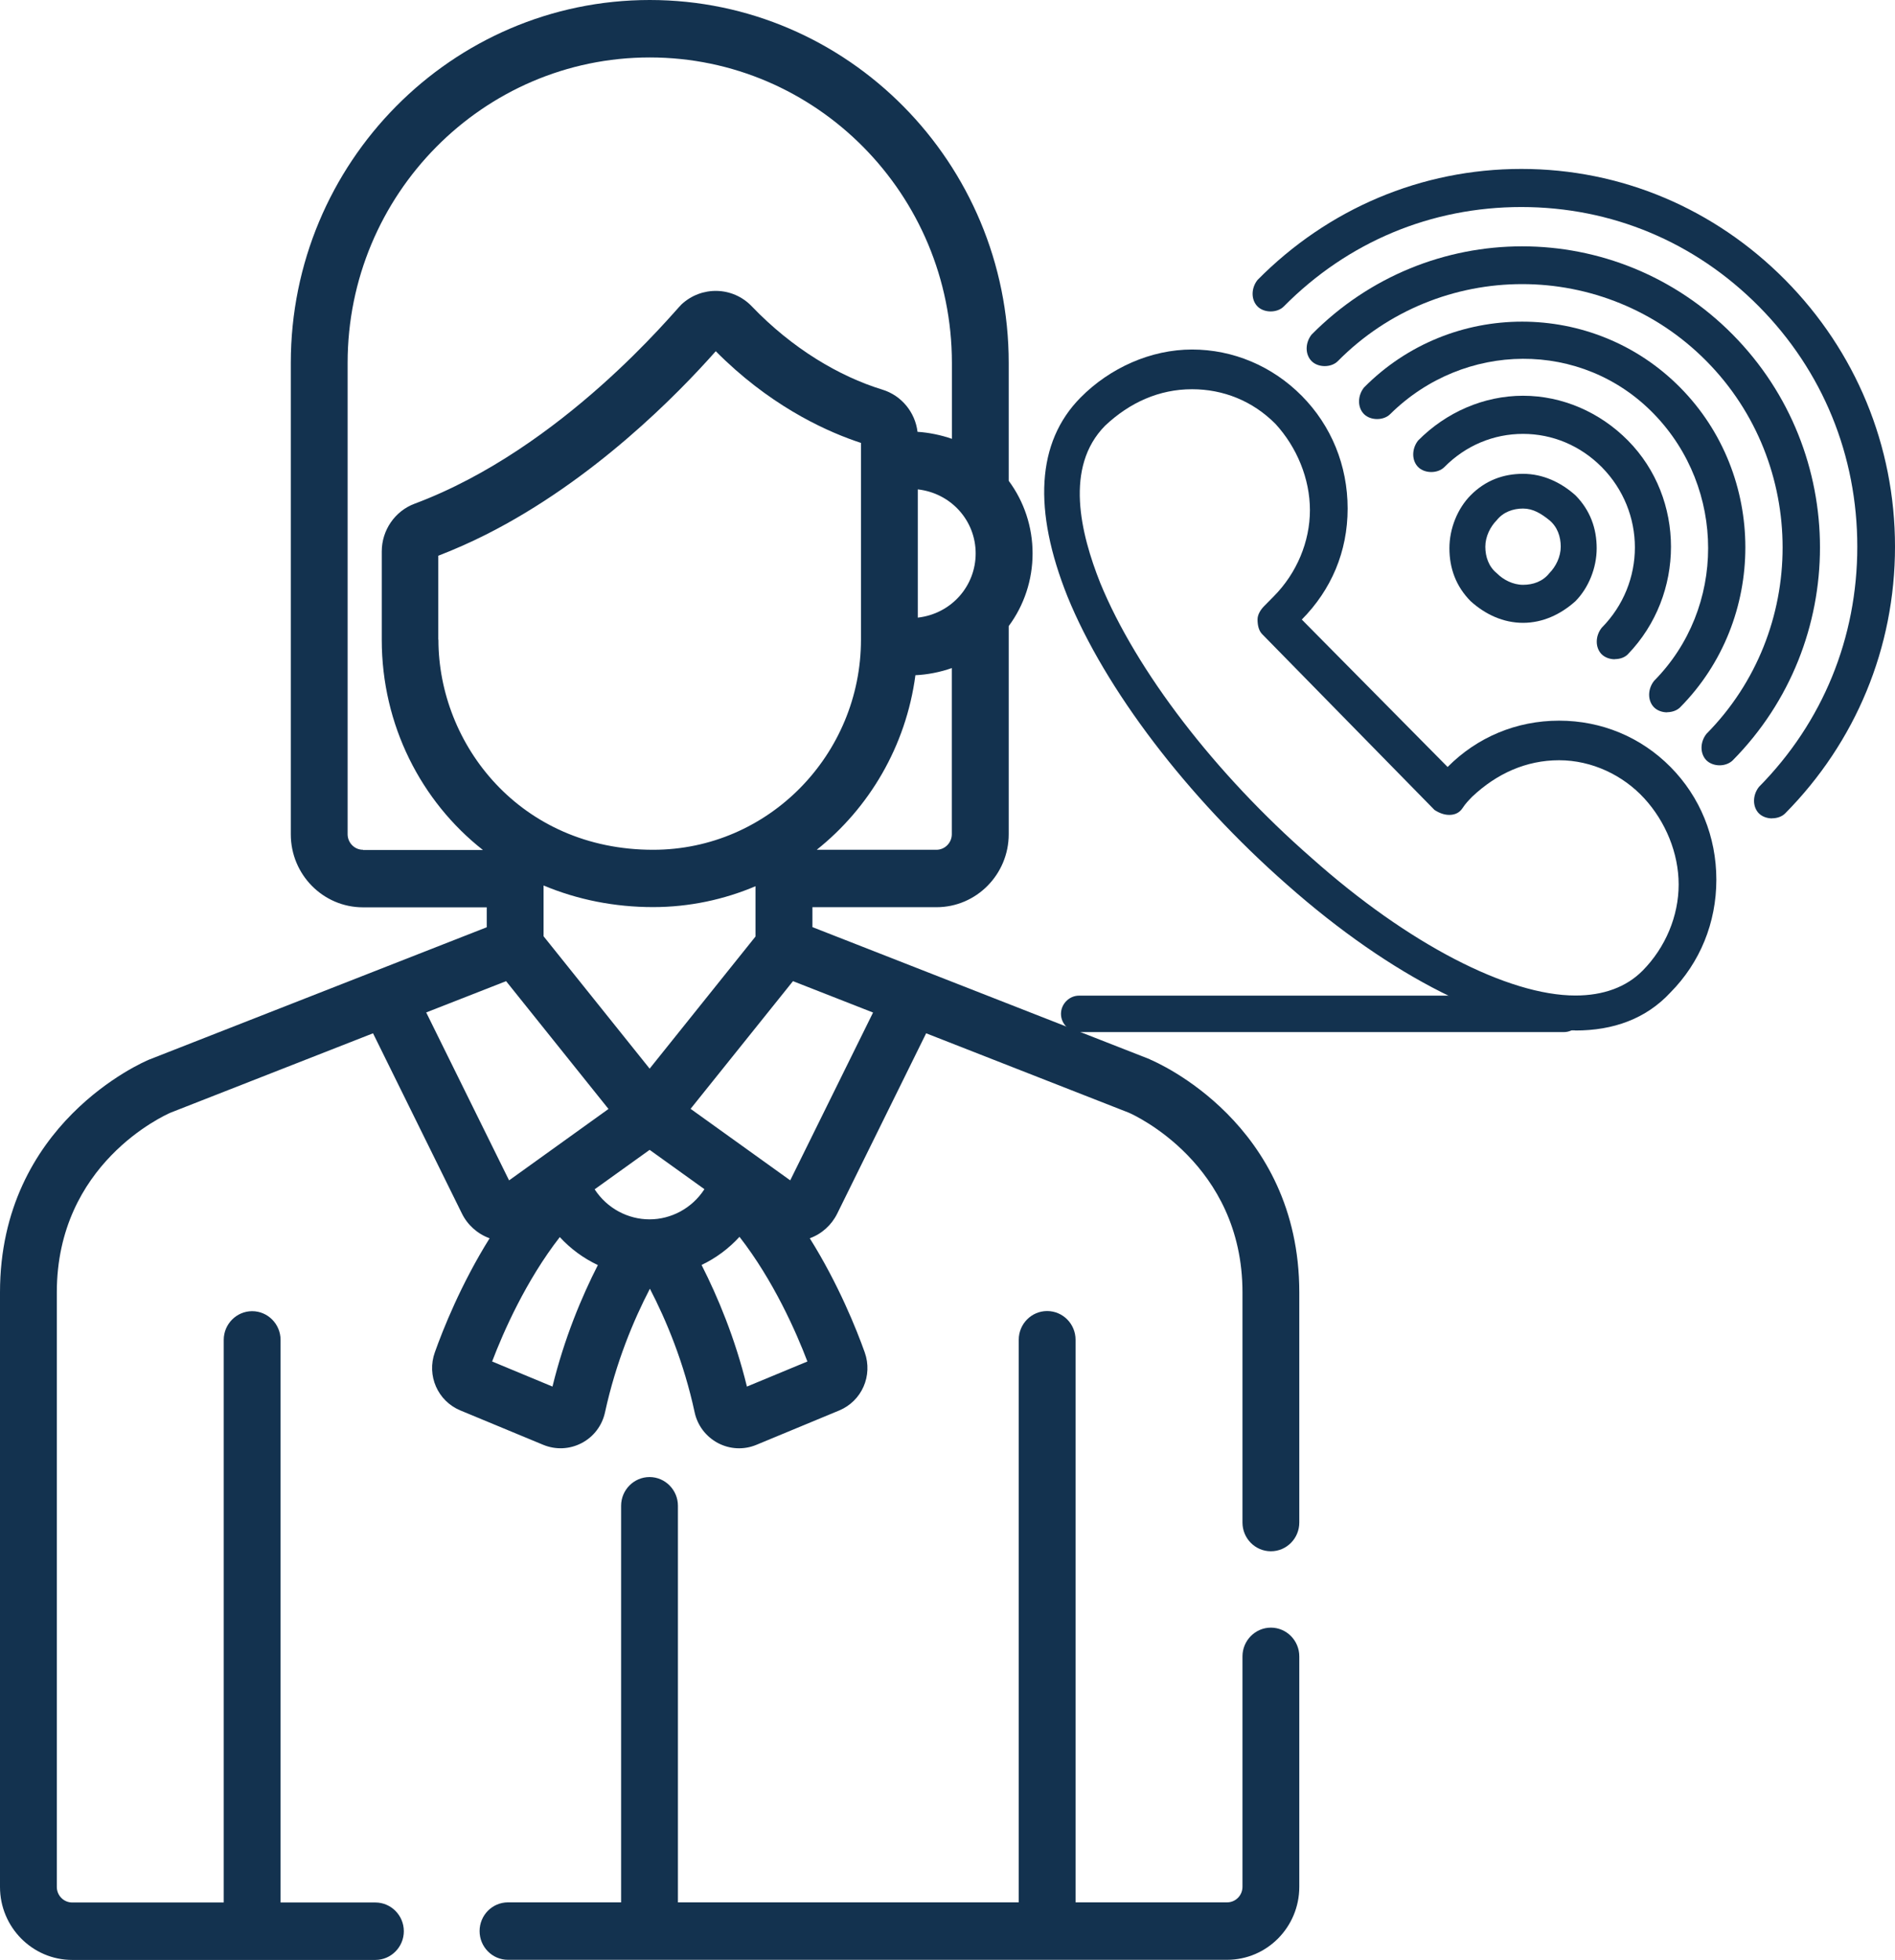
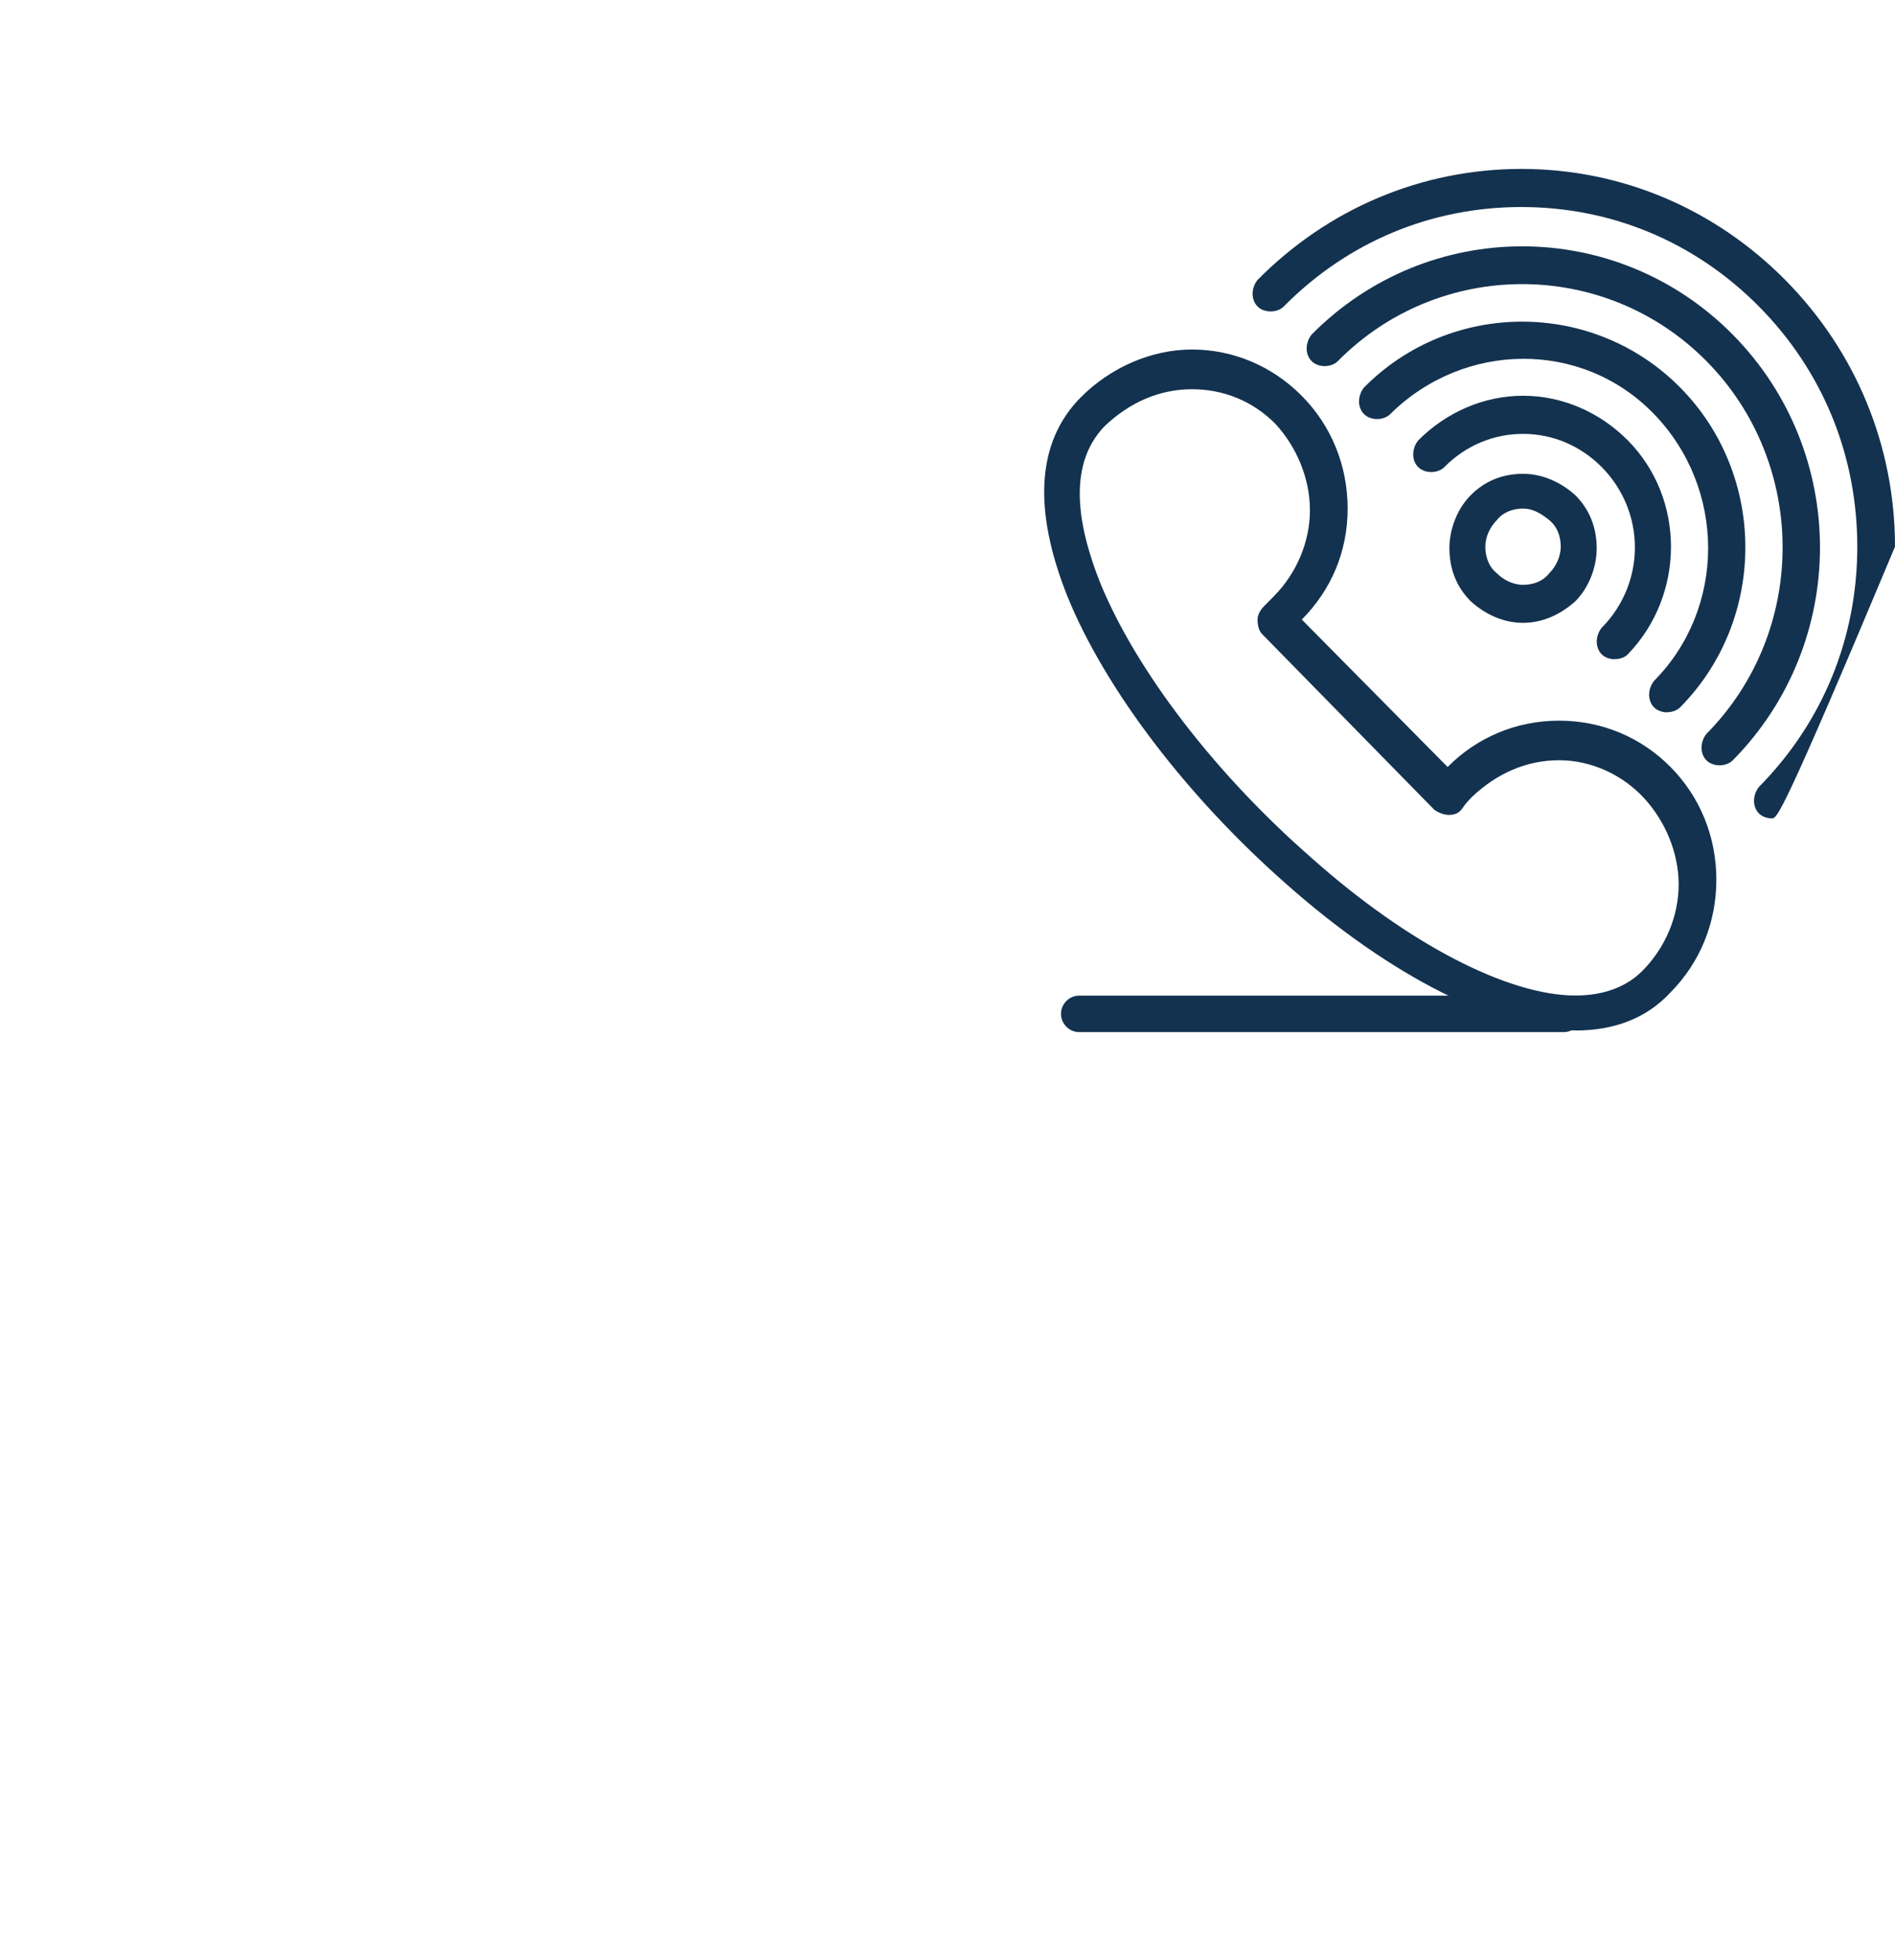
<svg xmlns="http://www.w3.org/2000/svg" width="59" height="61" viewBox="0 0 59 61" fill="none">
  <g clip-path="url(#clip0_9795_163)">
-     <path d="M39.569 50.661C39.082 50.661 38.684 51.063 38.684 51.555V58.728C38.684 58.995 38.469 59.212 38.205 59.212H33.487V41.701C33.487 41.209 33.093 40.807 32.602 40.807C32.112 40.807 31.718 41.209 31.718 41.701V59.212H21.107V46.868C21.107 46.376 20.709 45.974 20.223 45.974C19.736 45.974 19.338 46.376 19.338 46.868V59.212H15.816C15.326 59.212 14.932 59.614 14.932 60.106C14.932 60.598 15.326 61 15.816 61H38.205C39.446 61 40.453 59.982 40.453 58.728V51.555C40.453 51.063 40.055 50.661 39.569 50.661Z" fill="#13324F" />
-     <path d="M35.812 32.977C35.812 32.977 35.801 32.973 35.797 32.969L25.294 28.857V28.237H29.158C30.399 28.237 31.406 27.216 31.406 25.965V19.487C31.885 18.841 32.149 18.052 32.149 17.226C32.149 16.4 31.885 15.611 31.406 14.966V11.296C31.406 5.07 26.394 0 20.23 0C14.066 0 9.054 5.066 9.054 11.296V25.969C9.054 27.223 10.061 28.241 11.302 28.241H15.155V28.861L4.663 32.973C4.663 32.973 4.652 32.977 4.644 32.98C4.455 33.059 0 34.971 0 40.225V58.732C0 59.986 1.011 61.004 2.248 61.004H11.688C12.175 61.004 12.573 60.602 12.573 60.11C12.573 59.618 12.175 59.216 11.688 59.216H8.735V41.704C8.735 41.212 8.337 40.811 7.851 40.811C7.364 40.811 6.966 41.212 6.966 41.704V59.216H2.248C1.984 59.216 1.769 58.998 1.769 58.732V40.225C1.769 36.229 5.105 34.723 5.309 34.633L11.614 32.162L14.382 37.773C14.56 38.133 14.869 38.407 15.244 38.542C14.356 39.962 13.791 41.382 13.539 42.091C13.279 42.816 13.628 43.608 14.334 43.901L16.916 44.972C17.299 45.129 17.733 45.114 18.112 44.915C18.484 44.72 18.748 44.371 18.837 43.958C19.175 42.407 19.725 41.092 20.234 40.112C20.743 41.092 21.293 42.407 21.627 43.958C21.716 44.371 21.98 44.716 22.352 44.915C22.723 45.111 23.158 45.133 23.548 44.972L26.13 43.901C26.832 43.608 27.182 42.816 26.922 42.091C26.669 41.382 26.104 39.966 25.212 38.542C25.584 38.407 25.889 38.133 26.067 37.773L28.835 32.162L35.144 34.633C35.3 34.7 38.684 36.225 38.684 40.225V47.39C38.684 47.882 39.078 48.284 39.569 48.284C40.059 48.284 40.453 47.882 40.453 47.39V40.225C40.453 34.967 36.002 33.059 35.812 32.98V32.977ZM29.634 25.965C29.634 26.232 29.418 26.45 29.154 26.45H25.428C27.052 25.158 28.207 23.235 28.501 21.016C28.861 21.001 29.277 20.922 29.634 20.794V25.962V25.965ZM30.377 17.226C30.377 18.236 29.626 19.104 28.575 19.224V15.232C29.608 15.349 30.377 16.201 30.377 17.226ZM11.302 26.45C11.038 26.45 10.823 26.232 10.823 25.965V11.296C10.823 6.054 15.043 1.788 20.23 1.788C25.417 1.788 29.637 6.054 29.637 11.296V13.659C29.307 13.542 28.902 13.46 28.567 13.441C28.493 12.836 28.073 12.31 27.468 12.126C26.134 11.717 24.67 10.853 23.407 9.535C22.809 8.912 21.839 8.897 21.218 9.475C20.992 9.685 17.529 13.951 12.907 15.679C12.294 15.908 11.886 16.505 11.886 17.163V19.915C11.886 22.567 13.111 24.944 15.036 26.457H11.306L11.302 26.45ZM13.646 19.908V17.298C14.152 17.102 14.65 16.881 15.129 16.64C18.488 14.947 21.111 12.258 22.285 10.932C23.908 12.569 25.58 13.358 26.609 13.719C26.68 13.745 26.743 13.764 26.806 13.786V19.908C26.806 23.479 23.934 26.45 20.334 26.45C16.203 26.45 13.65 23.179 13.65 19.908H13.646ZM23.522 27.588V29.15L20.226 33.262L16.924 29.142V27.561C17.982 28.005 19.138 28.234 20.334 28.234C21.464 28.234 22.552 27.997 23.522 27.584V27.588ZM13.271 31.512L15.757 30.539L18.945 34.517L18.915 34.539C18.428 34.888 16.203 36.484 15.85 36.74L13.271 31.516V31.512ZM17.202 43.158L15.322 42.377C15.671 41.46 16.374 39.861 17.429 38.505C17.763 38.869 18.168 39.166 18.614 39.376C18.109 40.367 17.57 41.652 17.202 43.154V43.158ZM20.223 37.953C19.558 37.953 18.904 37.618 18.514 37.018L20.226 35.79C21.623 36.792 21.256 36.529 21.932 37.014C21.545 37.611 20.895 37.953 20.223 37.953ZM23.255 43.158C22.887 41.652 22.348 40.367 21.843 39.372C22.288 39.162 22.69 38.861 23.024 38.497C24.083 39.857 24.789 41.46 25.138 42.377L23.255 43.158ZM24.599 36.736C23.957 36.274 22.132 34.963 21.501 34.513L24.689 30.539L27.182 31.516L24.603 36.74L24.599 36.736Z" fill="#13324F" />
    <path d="M49.05 32.072C46.654 32.072 43.336 30.423 40.07 27.535C36.957 24.801 34.408 21.451 33.234 18.563C32.164 15.882 32.264 13.767 33.643 12.374C34.56 11.447 35.835 10.879 37.113 10.879C38.391 10.879 39.613 11.394 40.531 12.322C41.449 13.249 41.958 14.488 41.958 15.829C41.958 17.17 41.449 18.357 40.531 19.284L45.071 23.873C45.989 22.946 47.215 22.431 48.541 22.431C49.868 22.431 51.094 22.946 52.011 23.873C52.929 24.801 53.438 26.04 53.438 27.381C53.438 28.722 52.929 29.961 52.011 30.889C51.246 31.715 50.224 32.075 49.054 32.075L49.05 32.072ZM37.113 12.115C36.091 12.115 35.173 12.528 34.408 13.249C33.134 14.537 33.643 16.603 34.256 18.146C35.378 20.88 37.826 24.076 40.836 26.705C43.845 29.386 46.959 30.986 49.05 30.986C49.916 30.986 50.633 30.727 51.142 30.212C51.855 29.491 52.264 28.511 52.264 27.531C52.264 26.551 51.855 25.571 51.194 24.85C50.533 24.129 49.563 23.663 48.541 23.663C47.52 23.663 46.602 24.076 45.837 24.797C45.736 24.902 45.632 25.004 45.532 25.158C45.431 25.312 45.275 25.364 45.123 25.364C44.971 25.364 44.819 25.312 44.662 25.21L39.305 19.746C39.201 19.645 39.153 19.487 39.153 19.28C39.153 19.126 39.253 18.972 39.357 18.867C39.457 18.766 39.561 18.661 39.661 18.559C40.375 17.838 40.784 16.858 40.784 15.878C40.784 14.898 40.375 13.918 39.714 13.197C39 12.476 38.083 12.115 37.113 12.115Z" fill="#13324F" />
    <path d="M50.276 20.52C50.124 20.52 49.972 20.467 49.868 20.366C49.663 20.159 49.663 19.799 49.868 19.54C51.246 18.146 51.246 15.931 49.868 14.537C49.203 13.869 48.337 13.505 47.419 13.505C46.502 13.505 45.636 13.865 44.971 14.537C44.766 14.744 44.358 14.744 44.153 14.537C43.949 14.331 43.949 13.97 44.153 13.711C45.019 12.836 46.193 12.318 47.419 12.318C48.645 12.318 49.816 12.832 50.685 13.711C52.472 15.518 52.472 18.507 50.685 20.362C50.585 20.467 50.429 20.516 50.276 20.516V20.52Z" fill="#13324F" />
    <path d="M51.907 22.172C51.755 22.172 51.603 22.12 51.499 22.018C51.294 21.812 51.294 21.451 51.499 21.192C53.743 18.924 53.743 15.21 51.499 12.889C49.255 10.568 45.58 10.62 43.284 12.889C43.08 13.095 42.671 13.095 42.467 12.889C42.262 12.682 42.262 12.322 42.467 12.062C45.171 9.328 49.608 9.328 52.312 12.062C55.017 14.796 55.017 19.28 52.312 22.014C52.212 22.116 52.056 22.168 51.904 22.168L51.907 22.172Z" fill="#13324F" />
    <path d="M53.538 23.821C53.386 23.821 53.234 23.768 53.13 23.667C52.925 23.46 52.925 23.1 53.13 22.841C56.291 19.645 56.291 14.436 53.13 11.24C49.968 8.044 44.815 8.044 41.653 11.24C41.449 11.447 41.04 11.447 40.836 11.24C40.631 11.034 40.631 10.673 40.836 10.414C44.458 6.752 50.325 6.752 53.947 10.414C57.57 14.075 57.57 20.005 53.947 23.667C53.843 23.768 53.691 23.821 53.538 23.821Z" fill="#13324F" />
-     <path d="M55.173 25.473C55.021 25.473 54.868 25.421 54.764 25.319C54.56 25.113 54.56 24.752 54.764 24.493C56.752 22.48 57.826 19.851 57.826 17.016C57.826 14.181 56.756 11.552 54.764 9.539C52.773 7.53 50.172 6.444 47.367 6.444C44.562 6.444 41.961 7.526 39.97 9.539C39.766 9.745 39.357 9.745 39.153 9.539C38.948 9.332 38.948 8.972 39.153 8.713C41.345 6.497 44.254 5.258 47.367 5.258C50.481 5.258 53.386 6.497 55.582 8.713C57.774 10.928 59 13.869 59 17.016C59 20.163 57.774 23.1 55.582 25.316C55.478 25.421 55.325 25.47 55.173 25.47V25.473Z" fill="#13324F" />
+     <path d="M55.173 25.473C55.021 25.473 54.868 25.421 54.764 25.319C54.56 25.113 54.56 24.752 54.764 24.493C56.752 22.48 57.826 19.851 57.826 17.016C57.826 14.181 56.756 11.552 54.764 9.539C52.773 7.53 50.172 6.444 47.367 6.444C44.562 6.444 41.961 7.526 39.97 9.539C39.766 9.745 39.357 9.745 39.153 9.539C38.948 9.332 38.948 8.972 39.153 8.713C41.345 6.497 44.254 5.258 47.367 5.258C50.481 5.258 53.386 6.497 55.582 8.713C57.774 10.928 59 13.869 59 17.016C55.478 25.421 55.325 25.47 55.173 25.47V25.473Z" fill="#13324F" />
    <path d="M47.419 19.386C46.806 19.386 46.245 19.126 45.788 18.713C45.328 18.248 45.127 17.684 45.127 17.065C45.127 16.445 45.383 15.825 45.788 15.416C46.249 14.95 46.81 14.748 47.419 14.748C48.029 14.748 48.593 15.007 49.05 15.416C49.511 15.882 49.712 16.449 49.712 17.065C49.712 17.681 49.455 18.304 49.05 18.713C48.59 19.126 48.029 19.386 47.419 19.386ZM47.419 15.829C47.115 15.829 46.806 15.934 46.602 16.19C46.398 16.396 46.245 16.704 46.245 17.016C46.245 17.328 46.349 17.636 46.602 17.842C46.806 18.049 47.111 18.203 47.419 18.203C47.728 18.203 48.032 18.101 48.237 17.842C48.441 17.636 48.593 17.328 48.593 17.016C48.593 16.704 48.489 16.396 48.237 16.19C47.98 15.983 47.728 15.829 47.419 15.829Z" fill="#13324F" />
    <path d="M48.694 32.124H33.594C33.29 32.124 33.033 31.865 33.033 31.557C33.033 31.249 33.29 30.99 33.594 30.99H48.694C48.998 30.99 49.255 31.249 49.255 31.557C49.255 31.865 48.998 32.124 48.694 32.124Z" fill="#13324F" />
  </g>
  <defs>
    <clipPath id="clip0_9795_163">
      <rect width="59" height="61" fill="white" />
    </clipPath>
  </defs>
</svg>